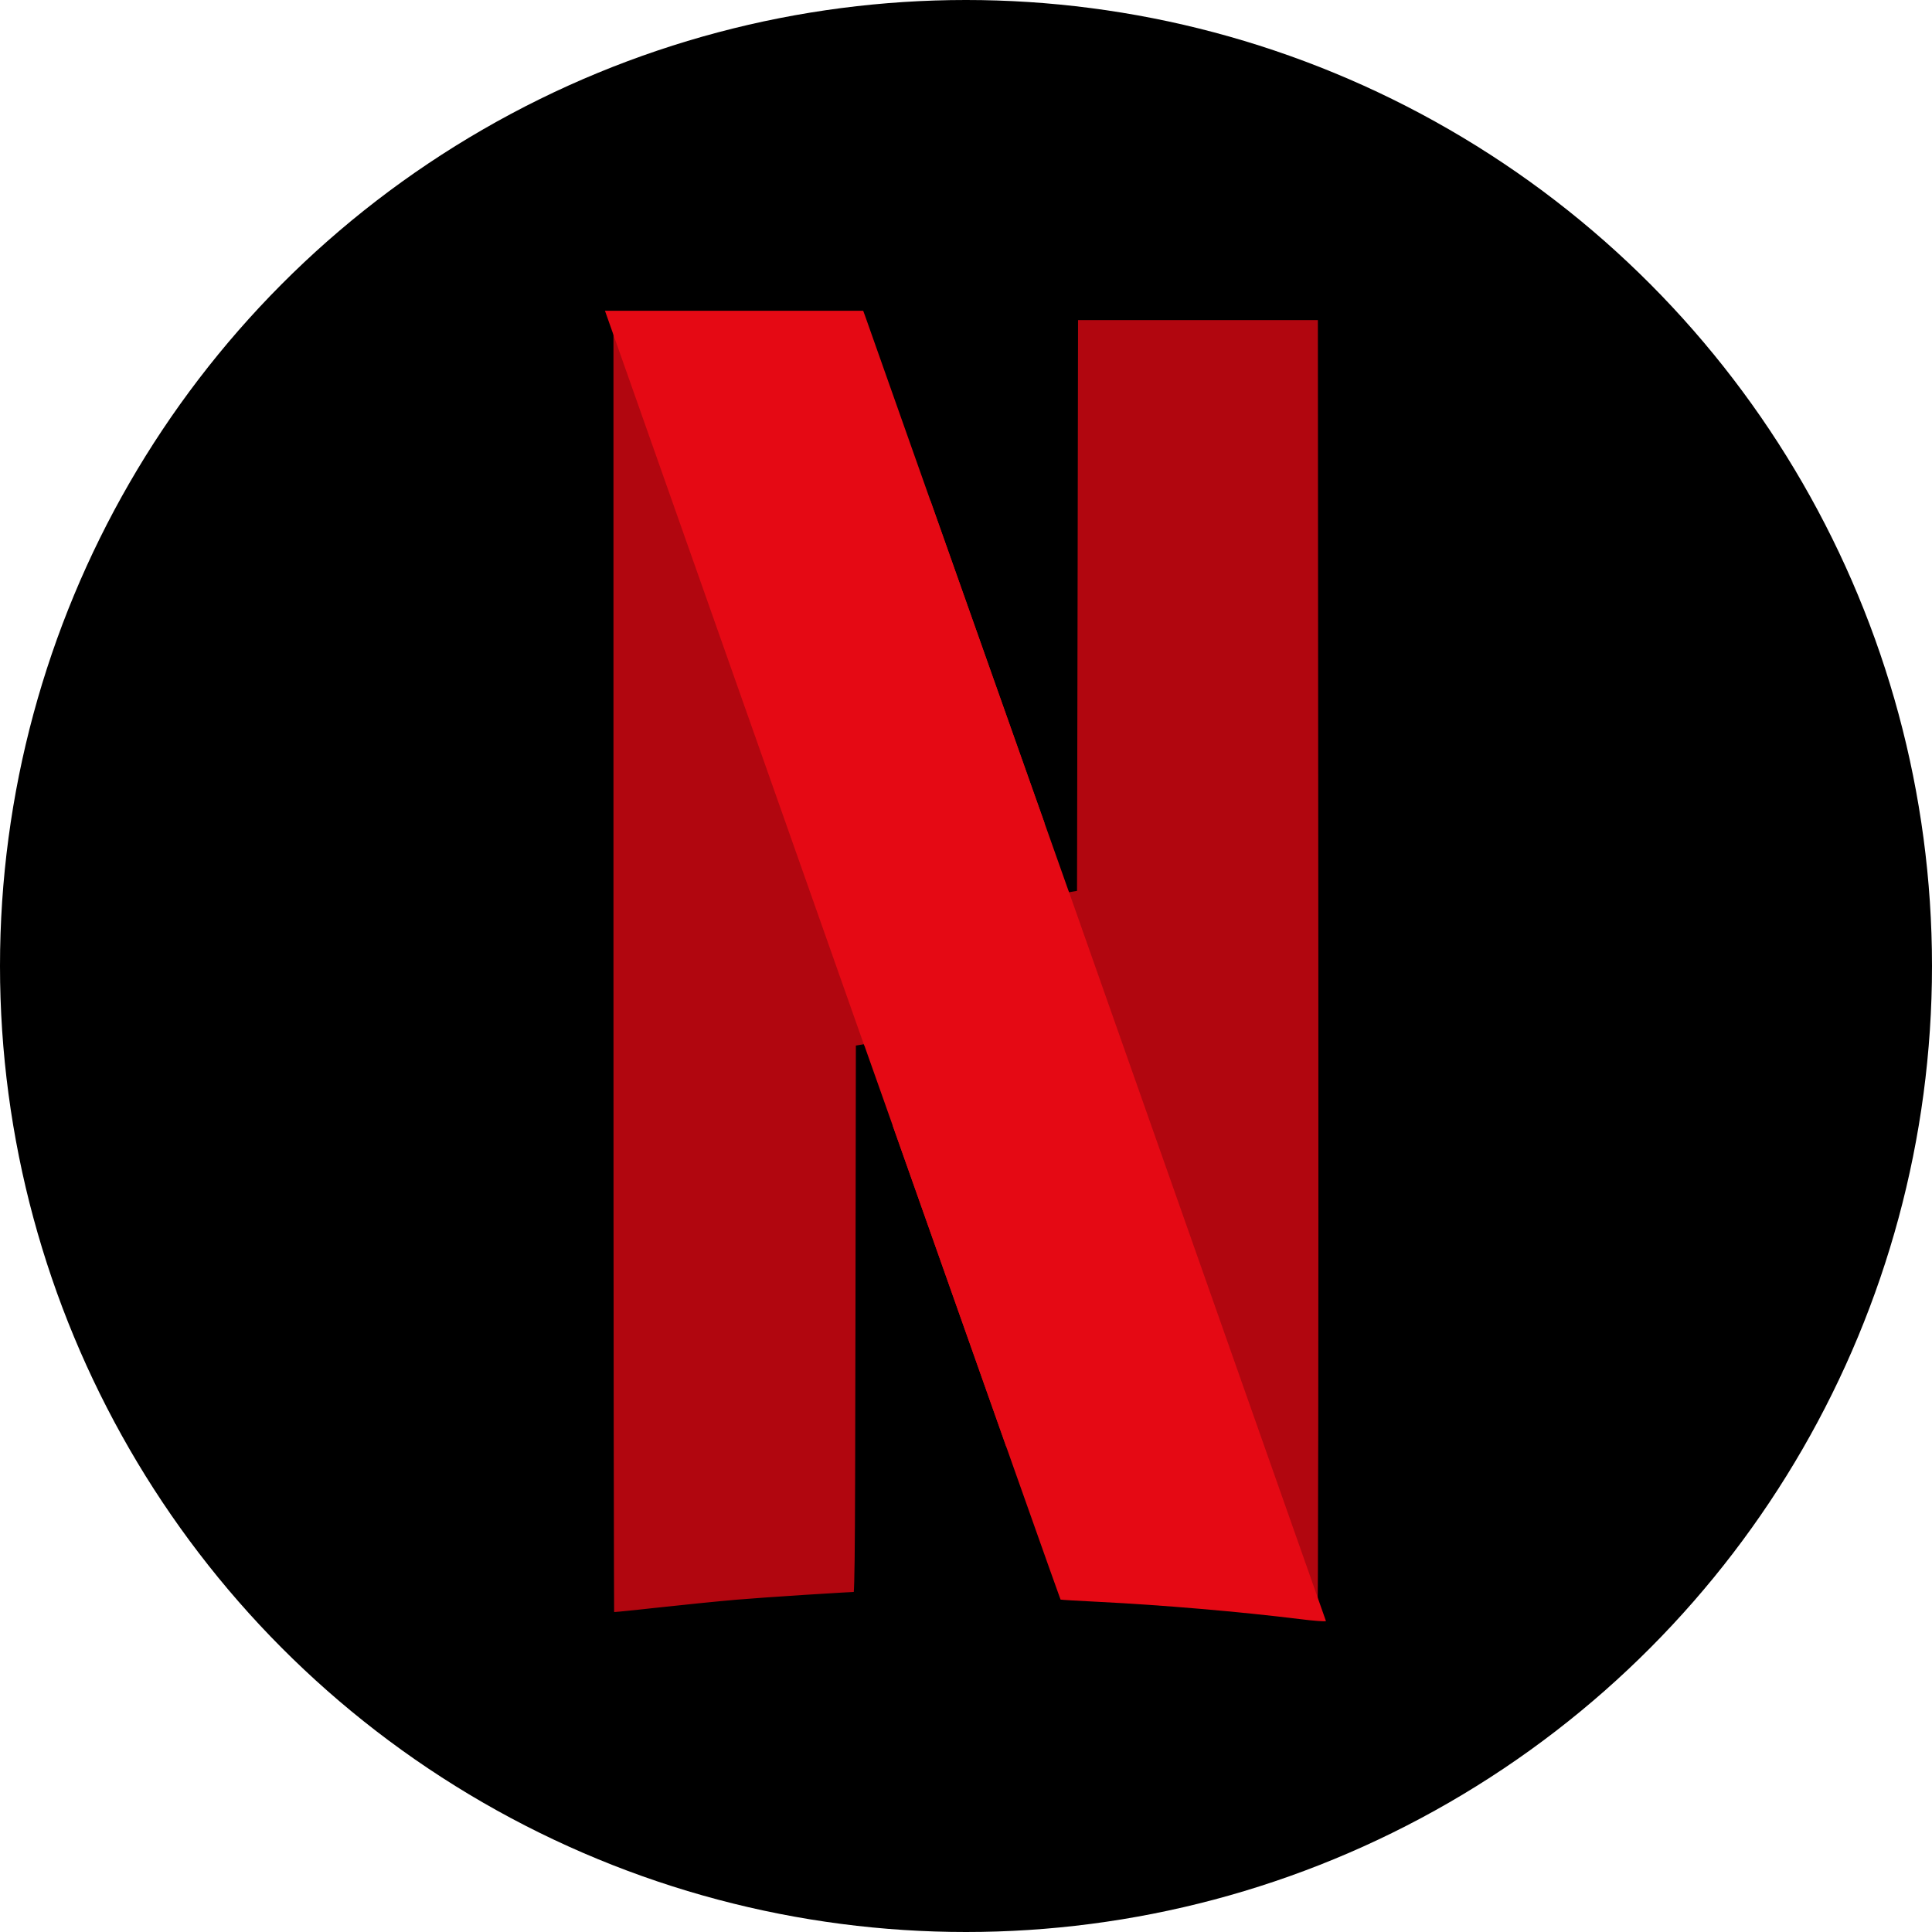
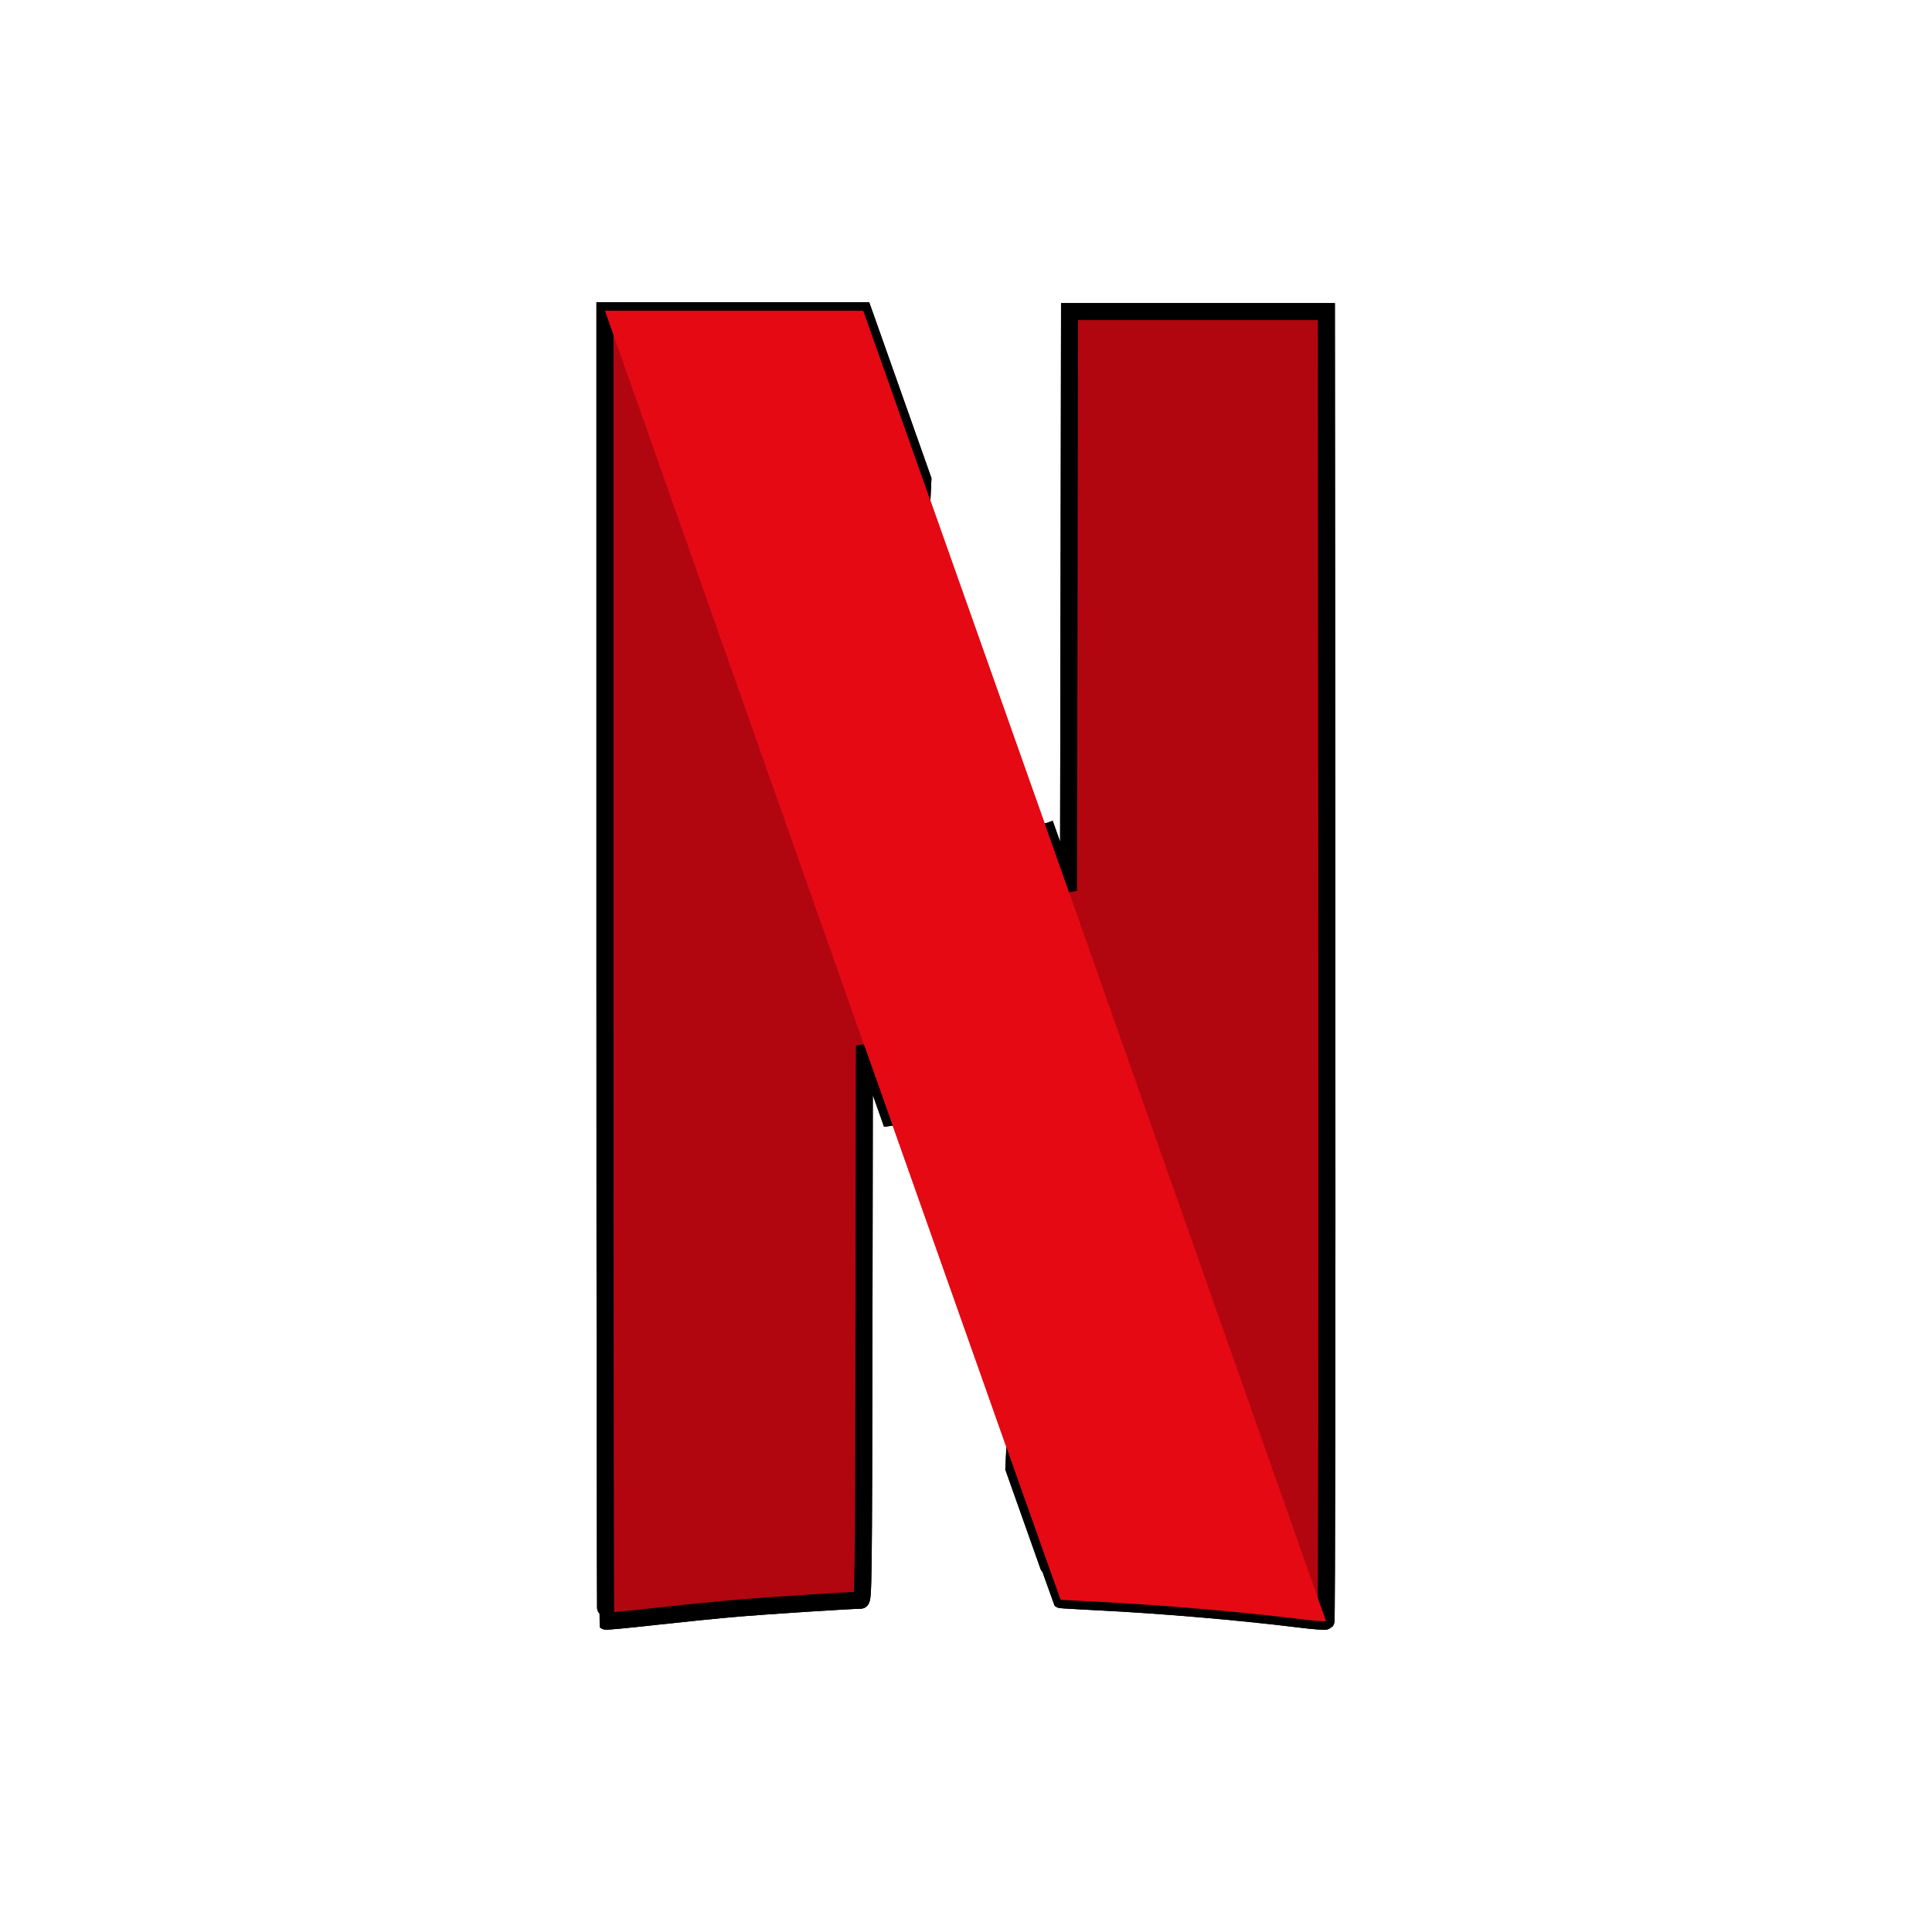
<svg xmlns="http://www.w3.org/2000/svg" width="32" height="32" viewBox="0 0 32 32" fill="none">
-   <circle cx="16" cy="16" r="16" fill="black" />
  <path fill-rule="evenodd" clip-rule="evenodd" d="M17.715 5.161L17.707 9.958L17.698 14.755L17.303 13.642C17.303 13.641 17.303 13.64 17.303 13.639L16.793 24.319C17.294 25.735 17.563 26.491 17.566 26.494C17.57 26.498 17.855 26.515 18.201 26.532C19.247 26.584 20.543 26.695 21.527 26.817C21.755 26.846 21.951 26.86 21.962 26.85C21.974 26.839 21.981 21.955 21.977 15.996L21.969 5.161H19.842H17.715Z" fill="#B1060F" stroke="black" stroke-width="0.282" />
  <path fill-rule="evenodd" clip-rule="evenodd" d="M10.02 5.147V15.992C10.02 21.957 10.026 26.844 10.033 26.851C10.04 26.858 10.409 26.823 10.854 26.773C11.298 26.724 11.912 26.662 12.218 26.636C12.688 26.596 14.09 26.506 14.253 26.505C14.3 26.505 14.303 26.261 14.31 21.912L14.317 17.318L14.656 18.278C14.709 18.427 14.725 18.473 14.776 18.617L15.286 7.941C15.178 7.635 15.235 7.796 15.111 7.446C14.694 6.268 14.341 5.269 14.325 5.225L14.297 5.147H12.159H10.02Z" fill="#B1060F" stroke="black" stroke-width="0.282" />
  <path fill-rule="evenodd" clip-rule="evenodd" d="M10.02 5.147L14.317 17.324V17.318L14.657 18.278C16.545 23.622 17.56 26.488 17.566 26.494C17.57 26.498 17.856 26.515 18.201 26.532C19.247 26.584 20.544 26.695 21.527 26.817C21.754 26.846 21.949 26.86 21.962 26.85L17.698 14.753V14.755L17.304 13.642C16.918 12.553 16.66 11.826 15.111 7.446C14.695 6.268 14.341 5.269 14.326 5.225L14.297 5.147H12.159H10.02V5.147Z" fill="#E50914" />
  <path fill-rule="evenodd" clip-rule="evenodd" d="M17.715 5.161L17.707 9.958L17.698 14.755L17.303 13.642C17.303 13.641 17.303 13.64 17.303 13.639L16.793 24.319C17.294 25.735 17.563 26.491 17.566 26.494C17.57 26.498 17.855 26.515 18.201 26.532C19.247 26.584 20.543 26.695 21.527 26.817C21.755 26.846 21.951 26.86 21.962 26.85C21.974 26.839 21.981 21.955 21.977 15.996L21.969 5.161H19.842H17.715Z" fill="#B1060F" stroke="black" stroke-width="0.282" />
  <path fill-rule="evenodd" clip-rule="evenodd" d="M10.02 5.147V15.992C10.02 21.957 10.026 26.844 10.033 26.851C10.04 26.858 10.409 26.823 10.854 26.773C11.298 26.724 11.912 26.662 12.218 26.636C12.688 26.596 14.09 26.506 14.253 26.505C14.3 26.505 14.303 26.261 14.31 21.912L14.317 17.318L14.656 18.278C14.709 18.427 14.725 18.473 14.776 18.617L15.286 7.941C15.178 7.635 15.235 7.796 15.111 7.446C14.694 6.268 14.341 5.269 14.325 5.225L14.297 5.147H12.159H10.02Z" fill="#B1060F" stroke="black" stroke-width="0.282" />
  <path fill-rule="evenodd" clip-rule="evenodd" d="M10.02 5.147L14.317 17.324V17.318L14.657 18.278C16.545 23.622 17.56 26.488 17.566 26.494C17.57 26.498 17.856 26.515 18.201 26.532C19.247 26.584 20.544 26.695 21.527 26.817C21.754 26.846 21.949 26.86 21.962 26.85L17.698 14.753V14.755L17.304 13.642C16.918 12.553 16.66 11.826 15.111 7.446C14.695 6.268 14.341 5.269 14.326 5.225L14.297 5.147H12.159H10.02V5.147Z" fill="#E50914" />
</svg>